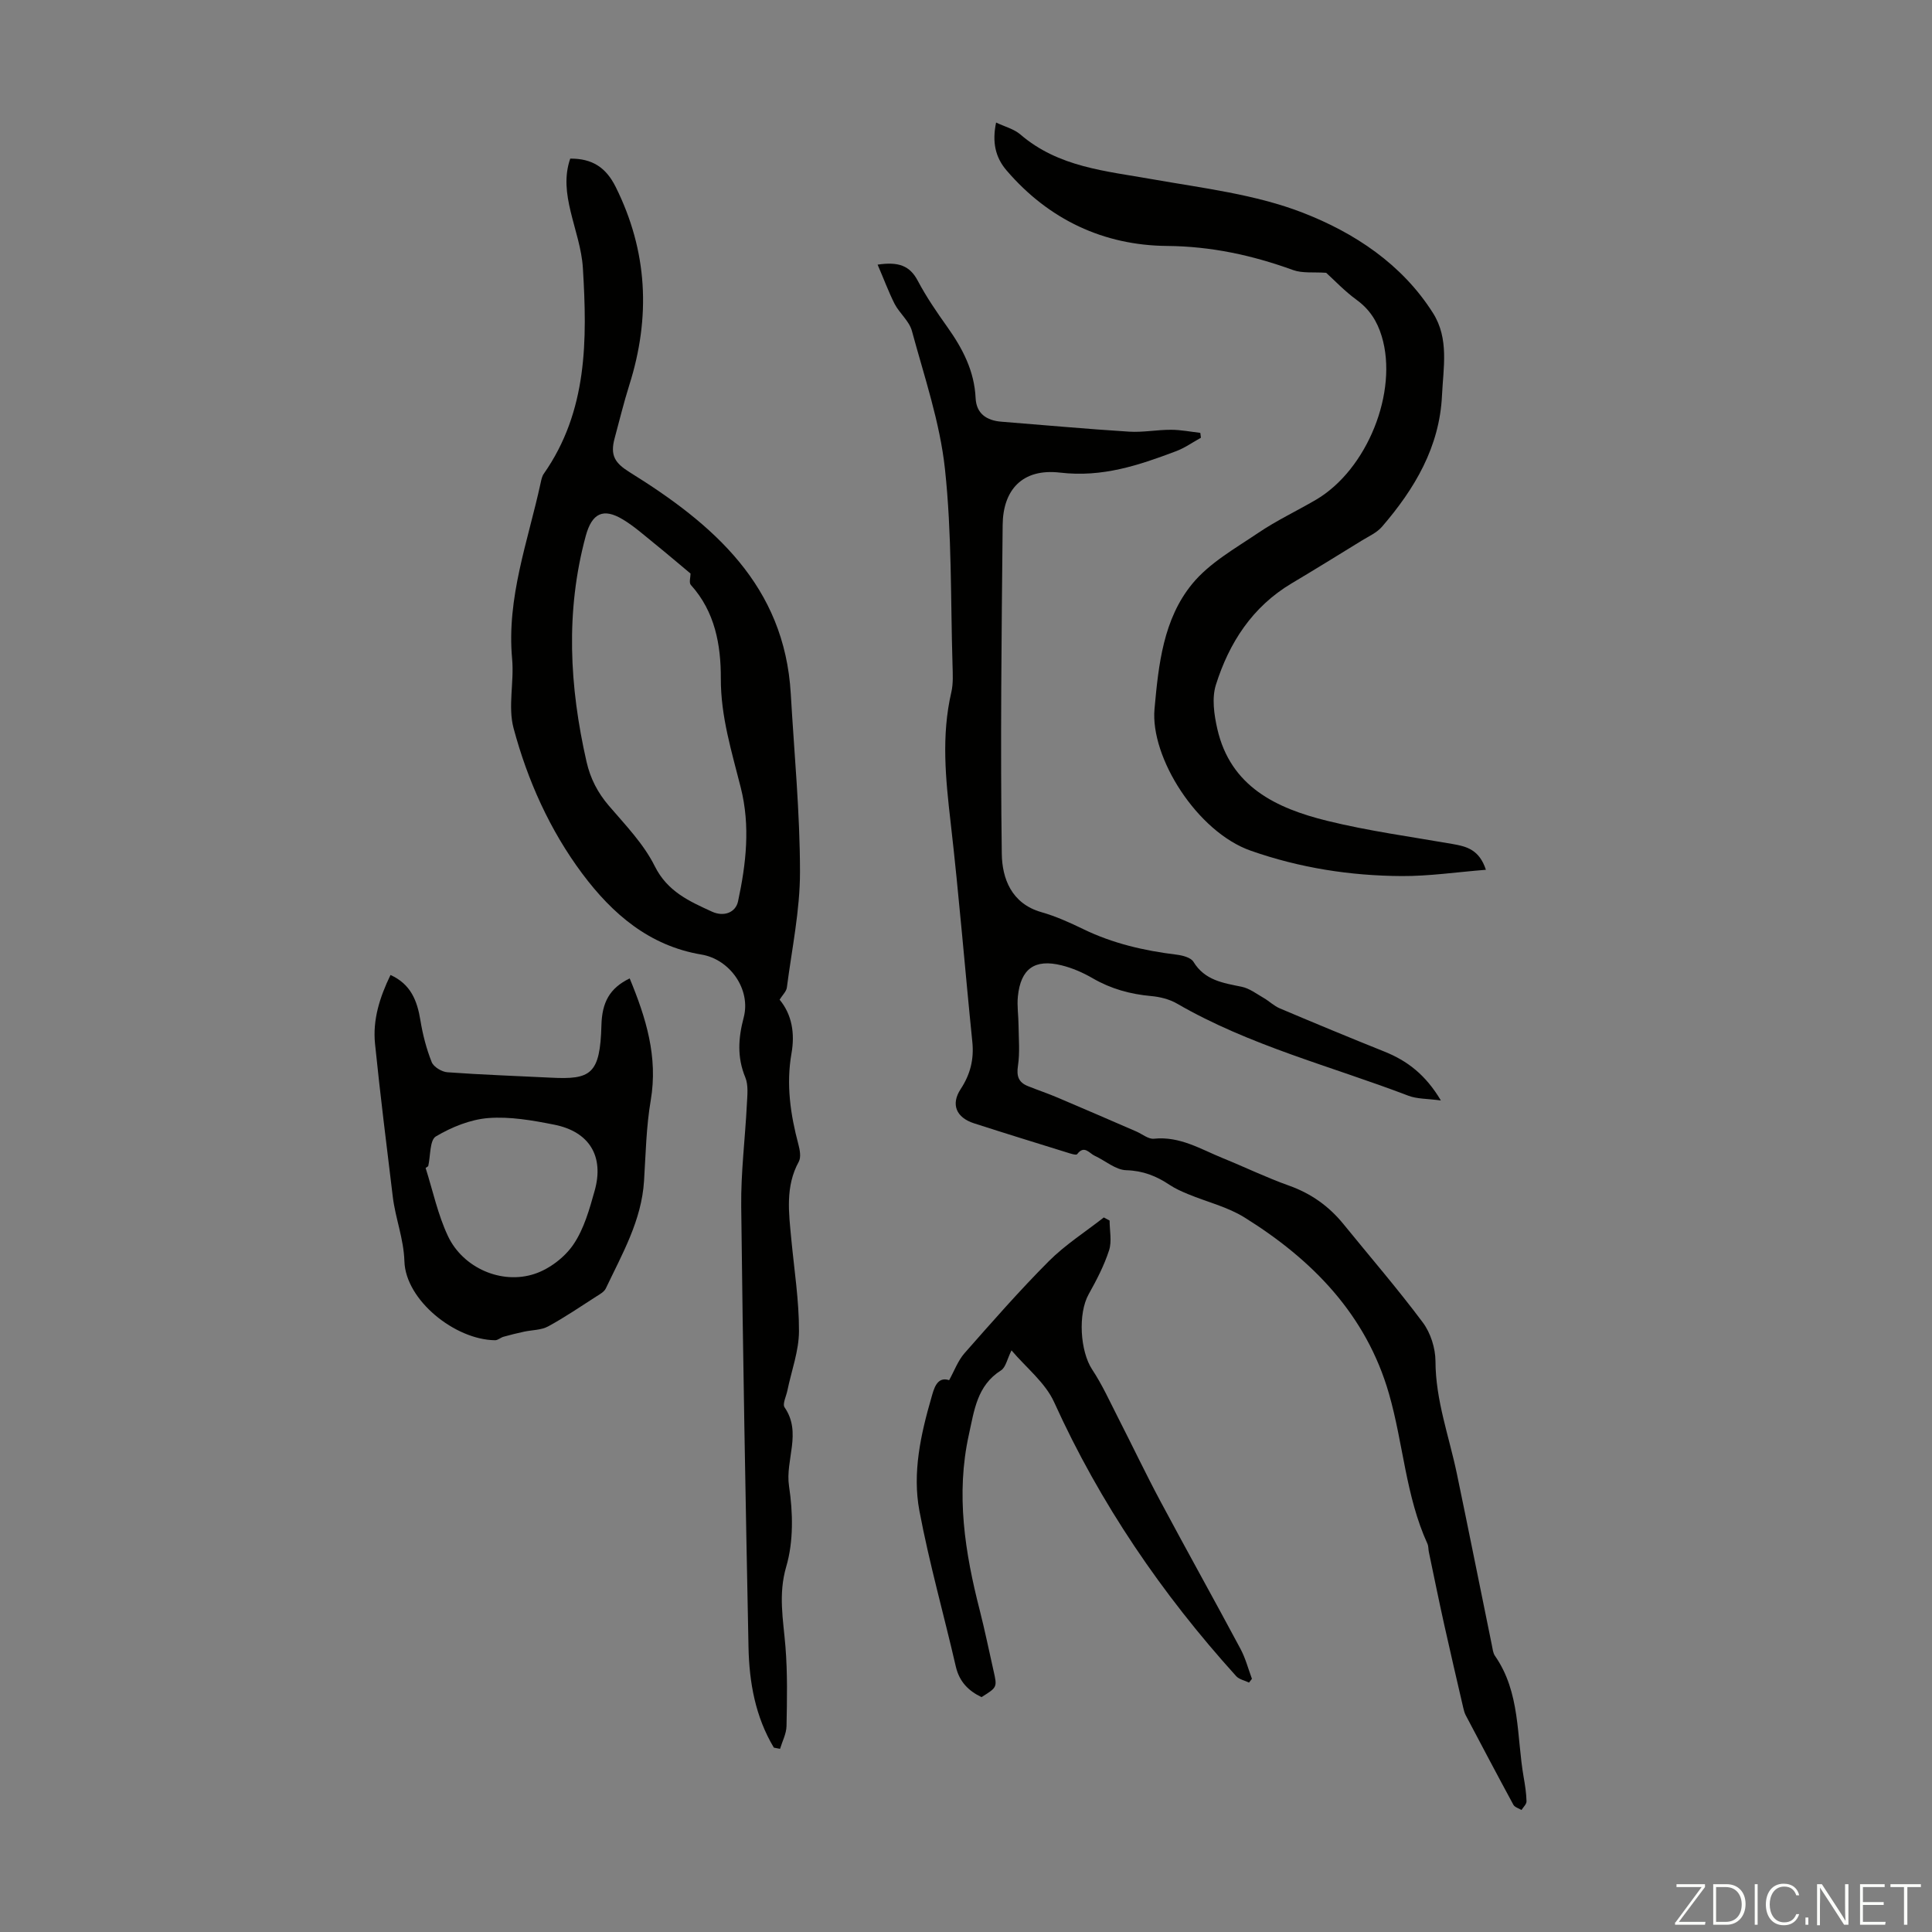
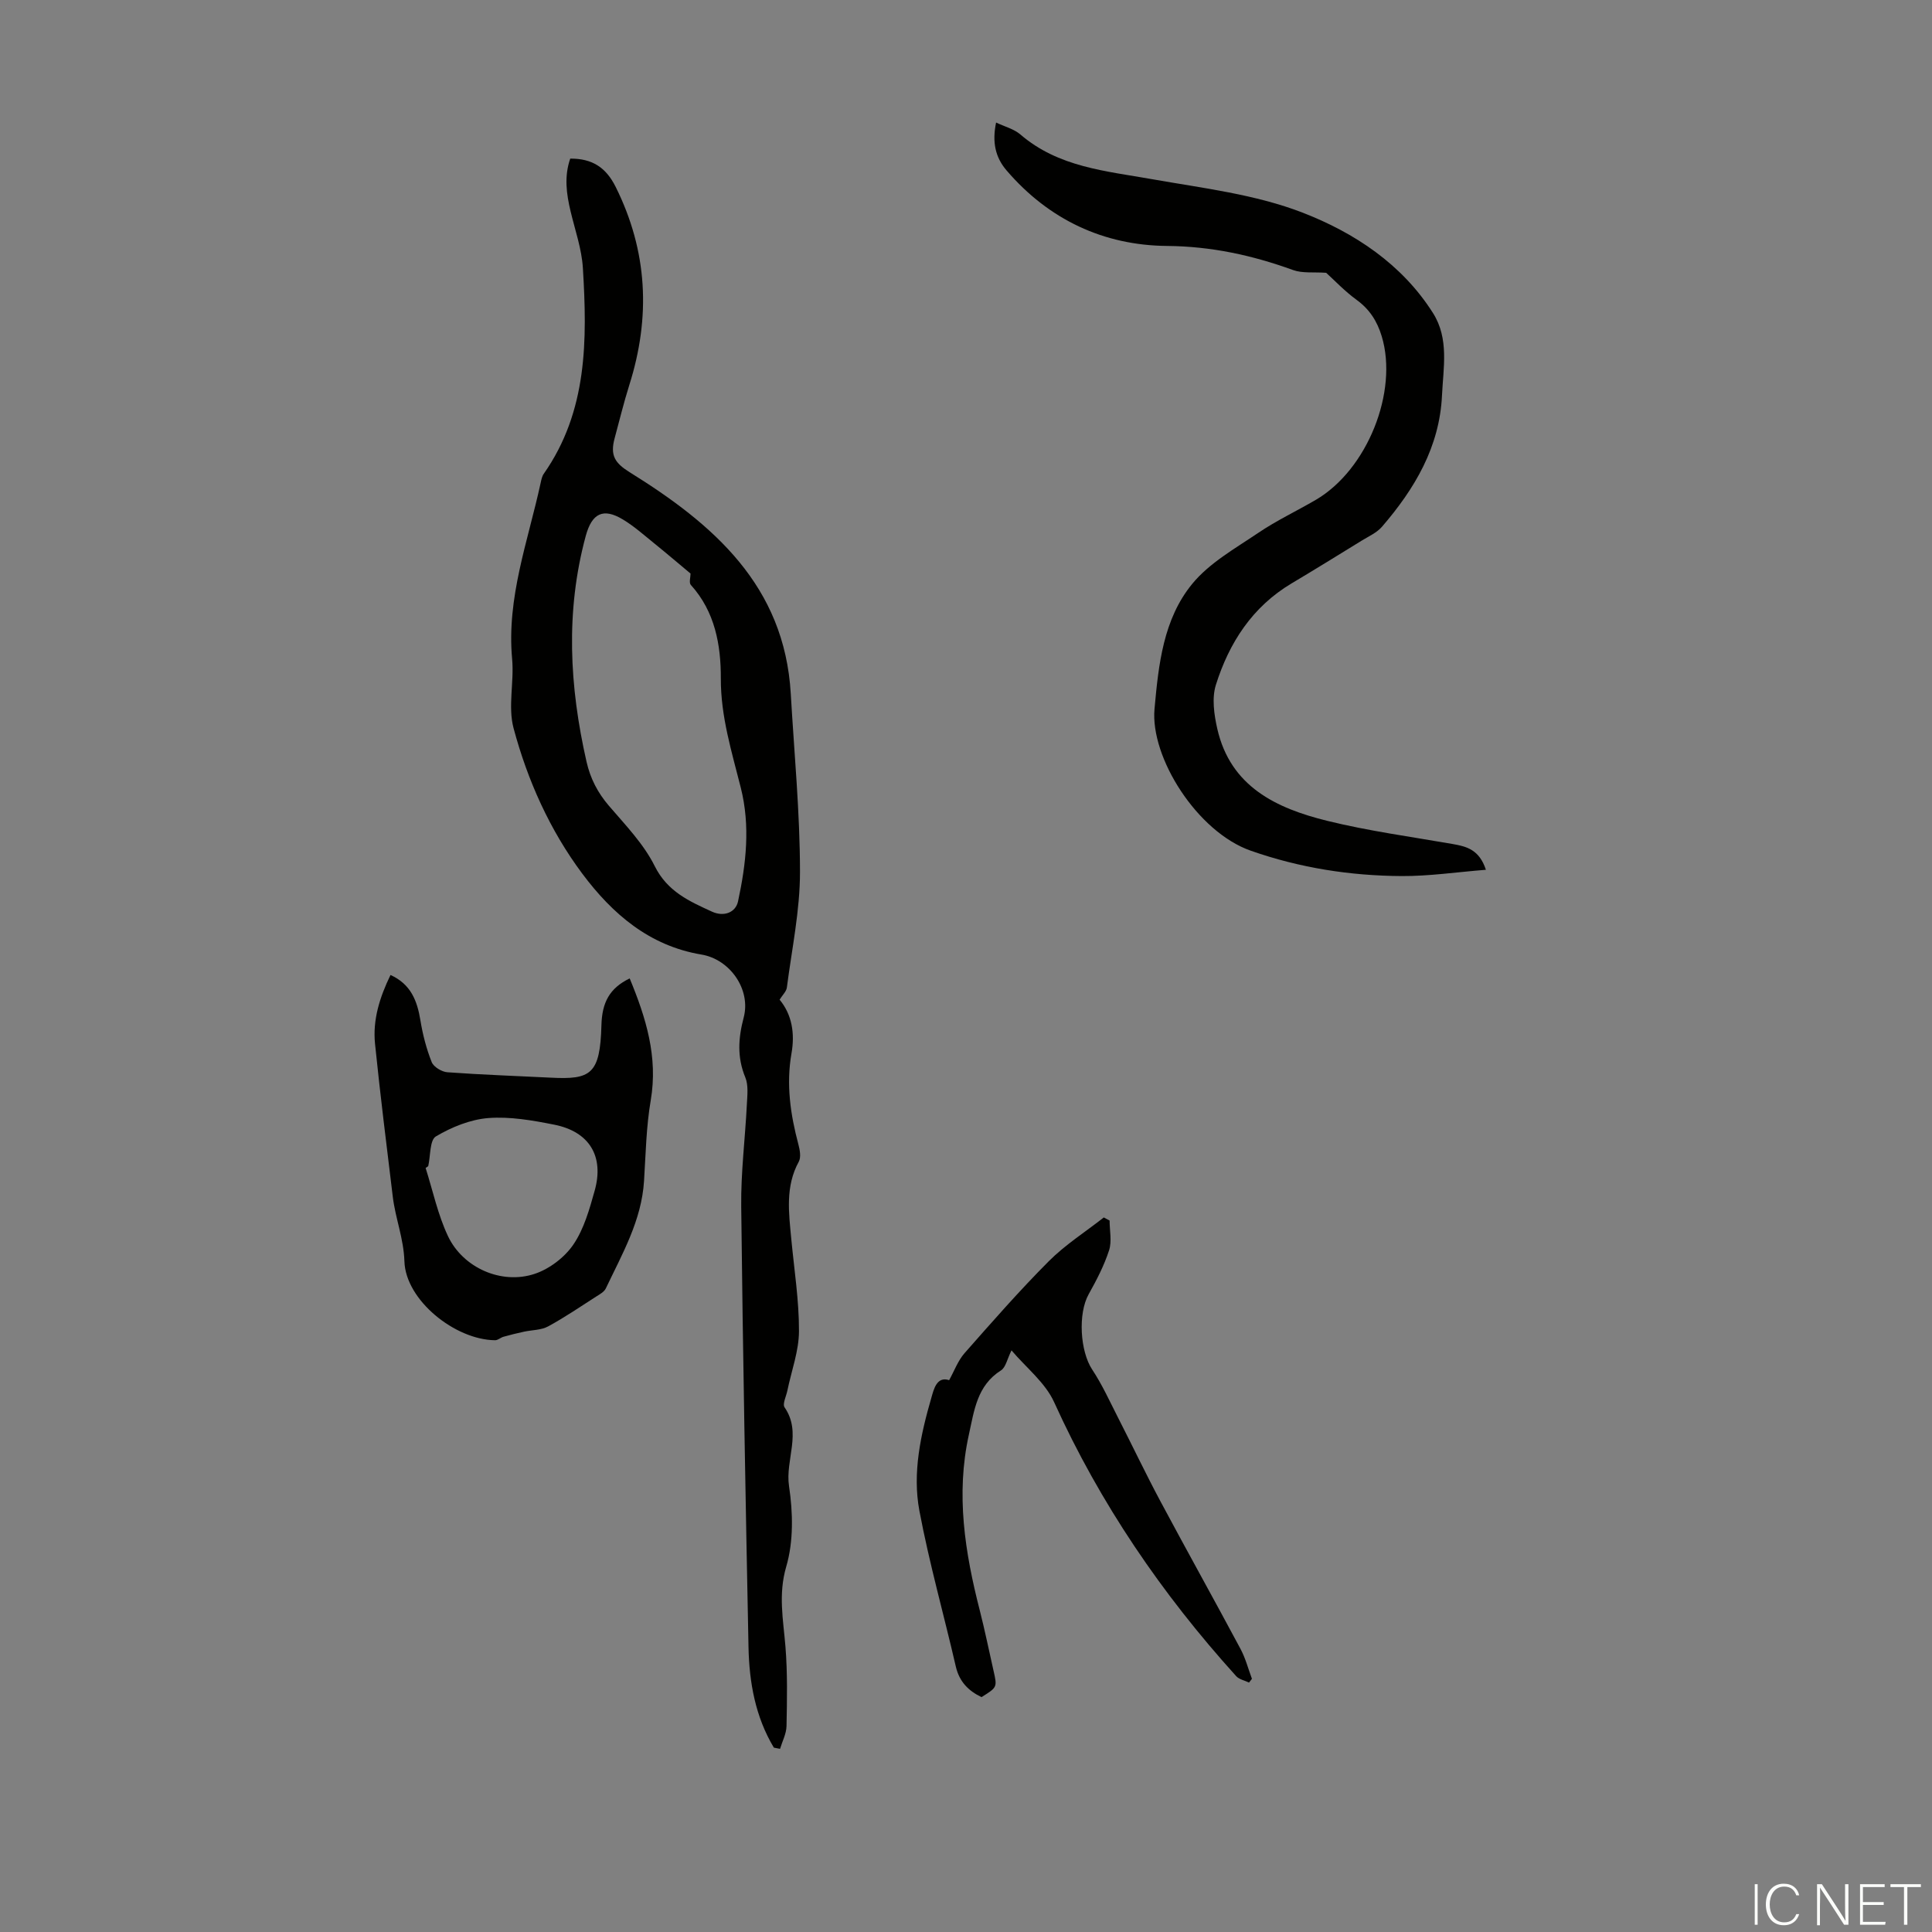
<svg xmlns="http://www.w3.org/2000/svg" enable-background="new 0 0 400 400" viewBox="0 0 400 400">
  <rect x="0" y="0" width="400" height="400" fill="#808080" stroke="none" />
  <g fill="#fbfcfa">
-     <path d="m346.9 398 5.4-7.3h-5.2v-.6h5.9v.6l-5.4 7.2h5.5l-.1.6h-6.2v-.5z" />
-     <path d="m354.7 390.1h2.8c2.3 0 3.9 1.6 3.9 4.1s-1.6 4.3-3.9 4.3h-2.8zm.6 7.8h2c2.2 0 3.3-1.6 3.3-3.6 0-1.8-1-3.6-3.3-3.6h-2z" />
    <path d="m363.9 390.1v8.4h-.6v-8.4z" />
    <path d="m372.5 396.3c-.4 1.3-1.4 2.3-3.2 2.3-2.4 0-3.7-1.9-3.7-4.3 0-2.3 1.2-4.3 3.7-4.3 1.8 0 2.9 1 3.2 2.4h-.6c-.4-1.1-1.1-1.8-2.5-1.8-2.1 0-3 1.9-3 3.7s.9 3.7 3 3.7c1.4 0 2.1-.7 2.5-1.7z" />
-     <path d="m373.8 398.5v-1.5h.6v1.5z" />
    <path d="m376.2 398.5v-8.4h1c1.3 2 4.4 6.7 4.9 7.6-.1-1.2-.1-2.4-.1-3.8v-3.8h.7v8.4h-.9c-1.2-1.9-4.4-6.8-5-7.7.1 1.1 0 2.3 0 3.9v3.9h-.6z" />
    <path d="m390 394.4h-4.3v3.5h4.7l-.1.6h-5.2v-8.4h5.1v.6h-4.5v3.1h4.3z" />
    <path d="m394.2 390.7h-2.8v-.6h6.3v.6h-2.8v7.8h-.7z" />
  </g>
  <path d="m160.22 361.83c-3.83-6.38-5.1-13.5-5.25-20.78-.61-30.43-1.17-60.87-1.51-91.31-.08-7.02.82-14.06 1.17-21.09.09-1.86.35-3.95-.32-5.58-1.73-4.17-1.46-8.15-.34-12.39 1.55-5.82-2.84-12.07-8.75-13.05-10.77-1.8-18.43-8.41-24.65-16.73-6.74-9.03-11.34-19.31-14.24-30.13-1.2-4.48.14-9.58-.3-14.34-1.17-12.7 3.3-24.42 5.91-36.47.14-.65.28-1.36.65-1.88 9.09-12.98 8.99-27.75 8.09-42.58-.24-3.96-1.62-7.85-2.55-11.76-.86-3.61-1.35-7.2-.07-10.9 4.56-.03 7.39 1.82 9.4 5.84 6.65 13.34 7.28 26.98 2.83 41.04-1.14 3.62-2.04 7.32-3.03 10.99-.99 3.63.08 5.17 3.12 7.07 17.3 10.75 32.04 23.45 33.34 45.85.71 12.28 1.9 24.57 1.91 36.86.01 7.99-1.69 15.99-2.72 23.98-.11.81-.9 1.53-1.5 2.5 2.56 3.09 3.19 7 2.46 11.12-1.13 6.43-.22 12.65 1.43 18.85.3 1.14.58 2.65.08 3.57-2.83 5.17-2.06 10.6-1.55 16.04.6 6.35 1.61 12.7 1.59 19.05-.01 4.1-1.56 8.2-2.4 12.3-.24 1.18-1.06 2.78-.58 3.48 3.63 5.27.1 10.87.92 16.31.82 5.43.95 11.44-.57 16.63-1.7 5.8-.62 11.05-.17 16.61.44 5.45.33 10.95.22 16.43-.03 1.58-.87 3.15-1.34 4.72-.43-.08-.85-.16-1.28-.25zm-17.25-243.08c-2.45-2.04-4.89-4.13-7.39-6.15-2.16-1.74-4.26-3.63-6.62-5.05-4.08-2.46-6.41-1.29-7.69 3.42-4.22 15.6-3.38 31.17.17 46.76.79 3.46 2.3 6.38 4.62 9.09 3.41 3.98 7.2 7.89 9.49 12.49 2.63 5.29 7.16 7.28 11.84 9.43 2.5 1.15 4.92.17 5.41-2.11 1.68-7.8 2.57-15.62.57-23.55-1.87-7.44-4.16-14.73-4.13-22.62.02-6.92-1.2-13.83-6.22-19.37-.4-.45-.05-1.6-.05-2.34z" fill="#010100" />
-   <path d="m181.7 54.79c4.35-.65 6.67.23 8.3 3.31 1.77 3.35 3.93 6.51 6.14 9.61 3.16 4.45 5.59 9.09 5.85 14.71.15 3.21 2.27 4.65 5.35 4.89 8.81.69 17.61 1.51 26.43 2.06 2.87.18 5.78-.4 8.67-.39 2.03 0 4.05.41 6.07.64.04.34.09.67.13 1.01-1.71.94-3.33 2.1-5.13 2.78-7.72 2.91-15.24 5.47-24.03 4.44-7.87-.92-11.82 3.63-11.89 10.82-.23 22.71-.49 45.42-.18 68.12.07 5.05 1.98 10.29 8.19 12.06 2.99.85 5.89 2.16 8.69 3.52 6.12 2.97 12.59 4.46 19.29 5.28 1.24.15 2.97.59 3.51 1.48 2.35 3.85 6.13 4.38 9.99 5.17 1.61.33 3.08 1.47 4.56 2.32 1.14.66 2.13 1.65 3.32 2.15 7.2 3.05 14.43 6.05 21.69 8.96 4.7 1.89 8.49 4.76 11.67 10.11-2.78-.38-4.92-.29-6.75-.99-16.05-6.13-32.85-10.36-47.89-19.07-1.57-.91-3.54-1.4-5.38-1.56-4.3-.39-8.29-1.49-12.05-3.67-2.01-1.17-4.23-2.14-6.47-2.69-5.57-1.38-8.46.71-9.04 6.45-.2 1.98.13 4.01.14 6.02.03 2.78.29 5.6-.12 8.31-.33 2.16.11 3.45 2.06 4.23 2.06.83 4.16 1.53 6.2 2.4 5.43 2.3 10.83 4.65 16.24 6.99 1.22.53 2.5 1.62 3.65 1.5 5.37-.56 9.71 2.18 14.32 4.05 4.56 1.85 9 4.01 13.62 5.65 4.58 1.63 8.28 4.26 11.31 7.99 5.5 6.77 11.21 13.38 16.42 20.36 1.61 2.16 2.61 5.31 2.62 8.02.02 8.09 2.82 15.56 4.43 23.29 2.46 11.81 4.82 23.65 7.24 35.47.16.76.23 1.64.65 2.24 5.29 7.6 4.45 16.64 5.94 25.13.29 1.65.55 3.32.59 4.99.01.59-.67 1.19-1.04 1.79-.57-.35-1.4-.57-1.68-1.08-3.34-6.16-6.61-12.36-9.88-18.56-.25-.48-.38-1.04-.51-1.57-1.32-5.73-2.67-11.46-3.94-17.2-1.11-5.01-2.13-10.03-3.18-15.05-.11-.55-.06-1.16-.28-1.65-4.51-9.89-5.01-20.81-7.97-31.08-4.7-16.35-15.86-27.75-29.91-36.49-3.51-2.19-7.75-3.2-11.64-4.81-1.33-.55-2.67-1.14-3.86-1.93-2.74-1.83-5.51-2.94-8.98-3.04-2.21-.06-4.34-1.98-6.54-2.99-1.12-.52-2.15-2.29-3.63-.33-.21.27-1.44-.14-2.16-.37-6.4-1.99-12.81-3.96-19.19-6.02-3.69-1.19-4.84-3.92-2.77-7.08 2-3.04 2.79-6.16 2.42-9.79-1.54-15.13-2.75-30.29-4.49-45.4-1.04-9.04-1.95-17.97.14-26.97.42-1.82.3-3.79.25-5.68-.41-13.53-.12-27.15-1.57-40.57-1.04-9.66-4.28-19.11-6.84-28.57-.55-2.04-2.56-3.64-3.59-5.61-1.25-2.49-2.23-5.15-3.51-8.11z" fill="#010100" />
  <path d="m307.64 180.08c-6.14.49-11.78 1.33-17.42 1.3-10.66-.06-21.09-1.68-31.26-5.25-11.09-3.88-20.84-19.31-19.93-29.36.83-9.2 1.82-18.59 7.81-25.89 3.56-4.34 8.88-7.32 13.66-10.55 3.78-2.56 7.97-4.53 11.92-6.84 10.67-6.23 17.12-22.42 13.65-33.87-.94-3.11-2.5-5.57-5.19-7.53-2.49-1.81-4.64-4.1-6.31-5.61-2.59-.18-4.91.13-6.85-.57-8.45-3.06-16.91-4.91-26.08-4.99-13.14-.11-24.49-5.44-33.23-15.62-2.36-2.75-3.02-5.9-2.18-9.93 1.79.85 3.7 1.33 5.04 2.48 7.86 6.76 17.61 7.54 27.2 9.24 10.52 1.86 21.42 3.13 31.26 6.95 10.63 4.13 20.52 10.6 26.96 20.78 3.36 5.31 2.13 11.29 1.86 17.04-.5 10.69-5.66 19.35-12.42 27.19-1.05 1.22-2.69 1.96-4.12 2.83-4.85 2.99-9.71 5.99-14.61 8.91-8.12 4.84-12.92 12.29-15.66 20.99-.87 2.75-.38 6.18.29 9.12 2.73 11.98 12.23 16.45 22.74 19.04 8.55 2.11 17.33 3.29 26.02 4.81 2.87.5 5.49 1.17 6.85 5.33z" fill="#010100" />
  <path d="m80.85 201.86c4.21 1.9 5.53 5.34 6.19 9.39.48 2.94 1.24 5.89 2.34 8.65.4 1 2.09 2.02 3.25 2.1 7.13.52 14.28.76 21.43 1.12 8.25.42 10.19-.66 10.46-10.87.12-4.66 1.65-7.65 5.85-9.68 3.37 8.15 5.89 16.23 4.36 25.23-.94 5.49-1.04 11.13-1.39 16.71-.51 8.18-4.52 15.1-7.91 22.24-.34.72-1.26 1.22-2 1.69-3.29 2.11-6.54 4.33-9.97 6.19-1.43.77-3.3.72-4.96 1.08-1.42.31-2.85.65-4.25 1.05-.61.17-1.17.73-1.75.72-8.29-.08-18.52-8.29-18.77-16.33-.15-4.74-1.87-8.9-2.41-13.39-1.27-10.53-2.6-21.06-3.67-31.61-.52-4.99.96-9.67 3.2-14.29zm7.81 39.58c-.18.13-.36.26-.54.38 1.5 4.72 2.53 9.67 4.63 14.11 3.11 6.58 11.1 10.1 17.97 7.8 3.05-1.02 6.19-3.41 7.99-6.06 2.2-3.23 3.33-7.3 4.41-11.15 2-7.13-1.1-12.23-8.38-13.67-4.47-.89-9.13-1.71-13.62-1.37-3.74.29-7.61 1.87-10.87 3.8-1.3.77-1.1 4.04-1.59 6.16z" fill="#010100" />
  <path d="m209.42 279.58c-.9 1.8-1.19 3.52-2.17 4.14-4.97 3.14-5.54 8.28-6.65 13.28-2.74 12.38-.82 24.44 2.26 36.45 1.05 4.11 1.89 8.27 2.83 12.41.79 3.47.8 3.47-2.48 5.51-2.72-1.3-4.6-3.21-5.32-6.34-2.48-10.76-5.5-21.4-7.54-32.24-1.48-7.89.28-15.82 2.5-23.48.47-1.61 1.08-4.43 3.66-3.56 1.07-1.93 1.82-4.03 3.18-5.58 5.69-6.46 11.37-12.95 17.44-19.04 3.41-3.42 7.58-6.07 11.4-9.07.4.21.8.43 1.2.64 0 2.07.5 4.3-.11 6.17-1.02 3.15-2.59 6.17-4.22 9.08-2.25 4.02-1.78 11.8.72 15.59 2.08 3.14 3.65 6.62 5.37 9.99 2.94 5.75 5.71 11.58 8.75 17.27 5.47 10.24 11.13 20.37 16.6 30.6 1.03 1.93 1.59 4.11 2.36 6.18-.2.26-.4.52-.6.78-.9-.44-2.05-.65-2.67-1.34-15.39-17.02-28.17-35.73-37.68-56.71-1.84-4.06-5.8-7.15-8.83-10.73z" fill="#010100" />
</svg>